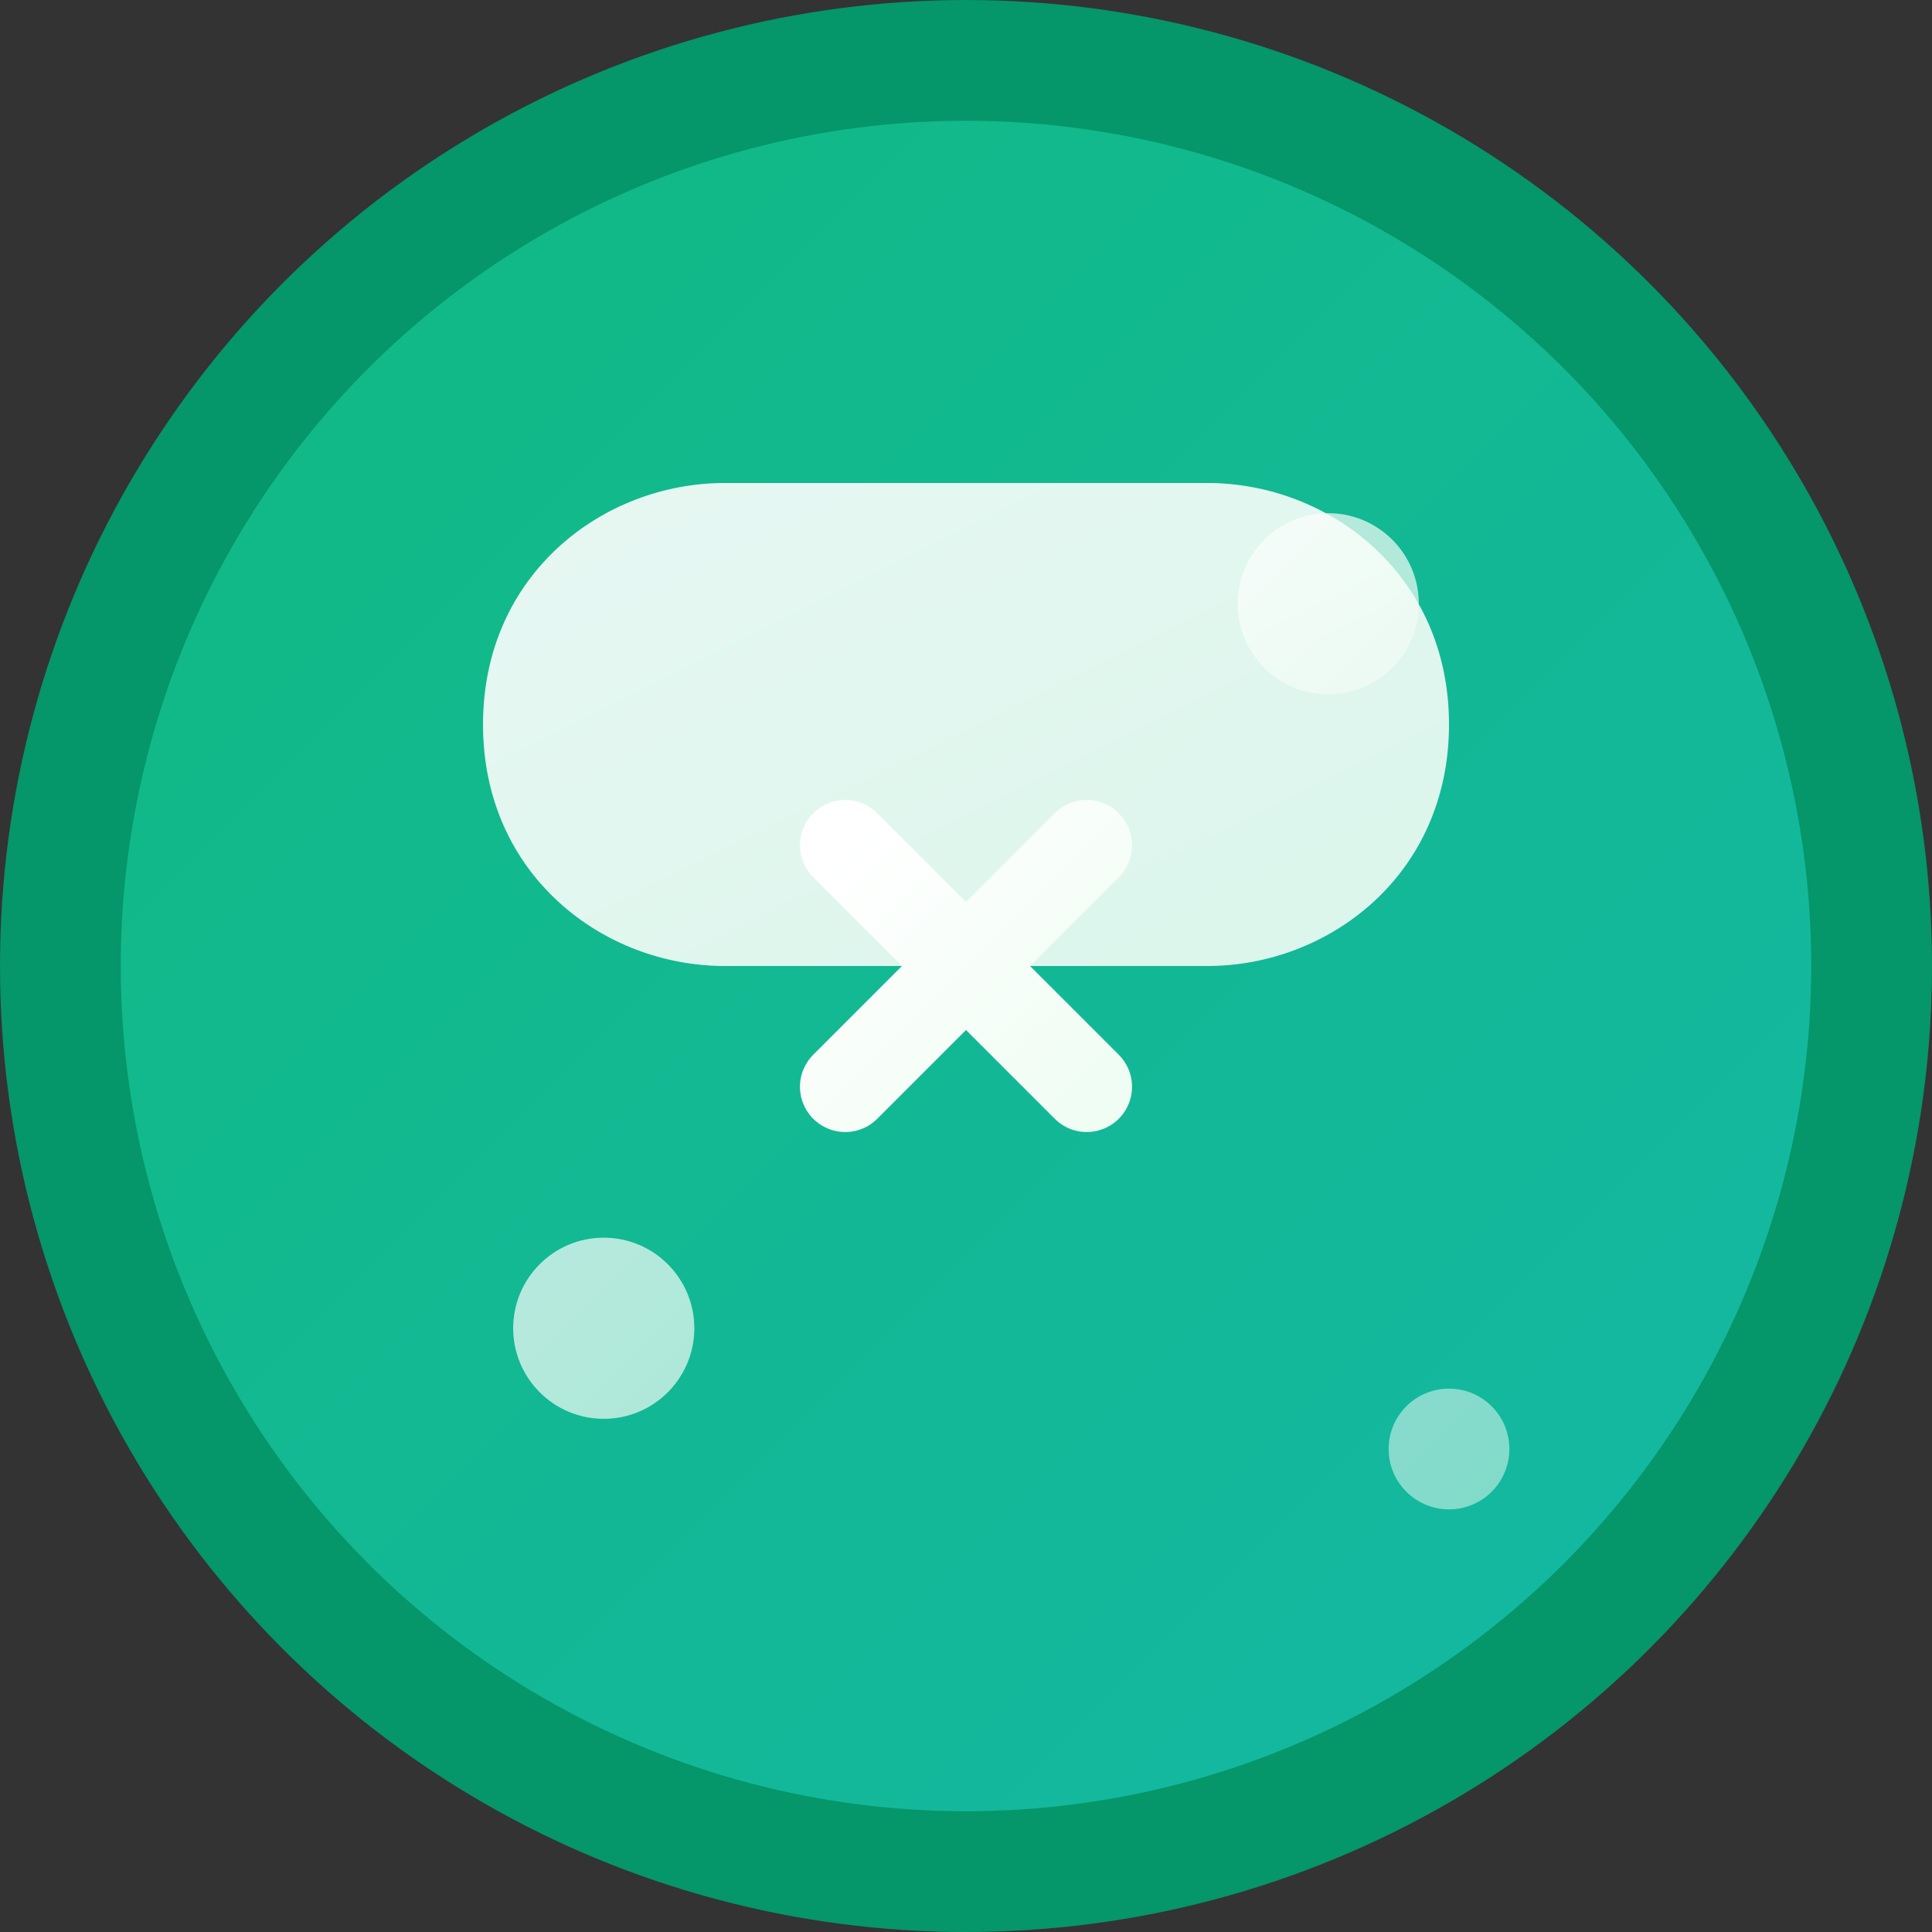
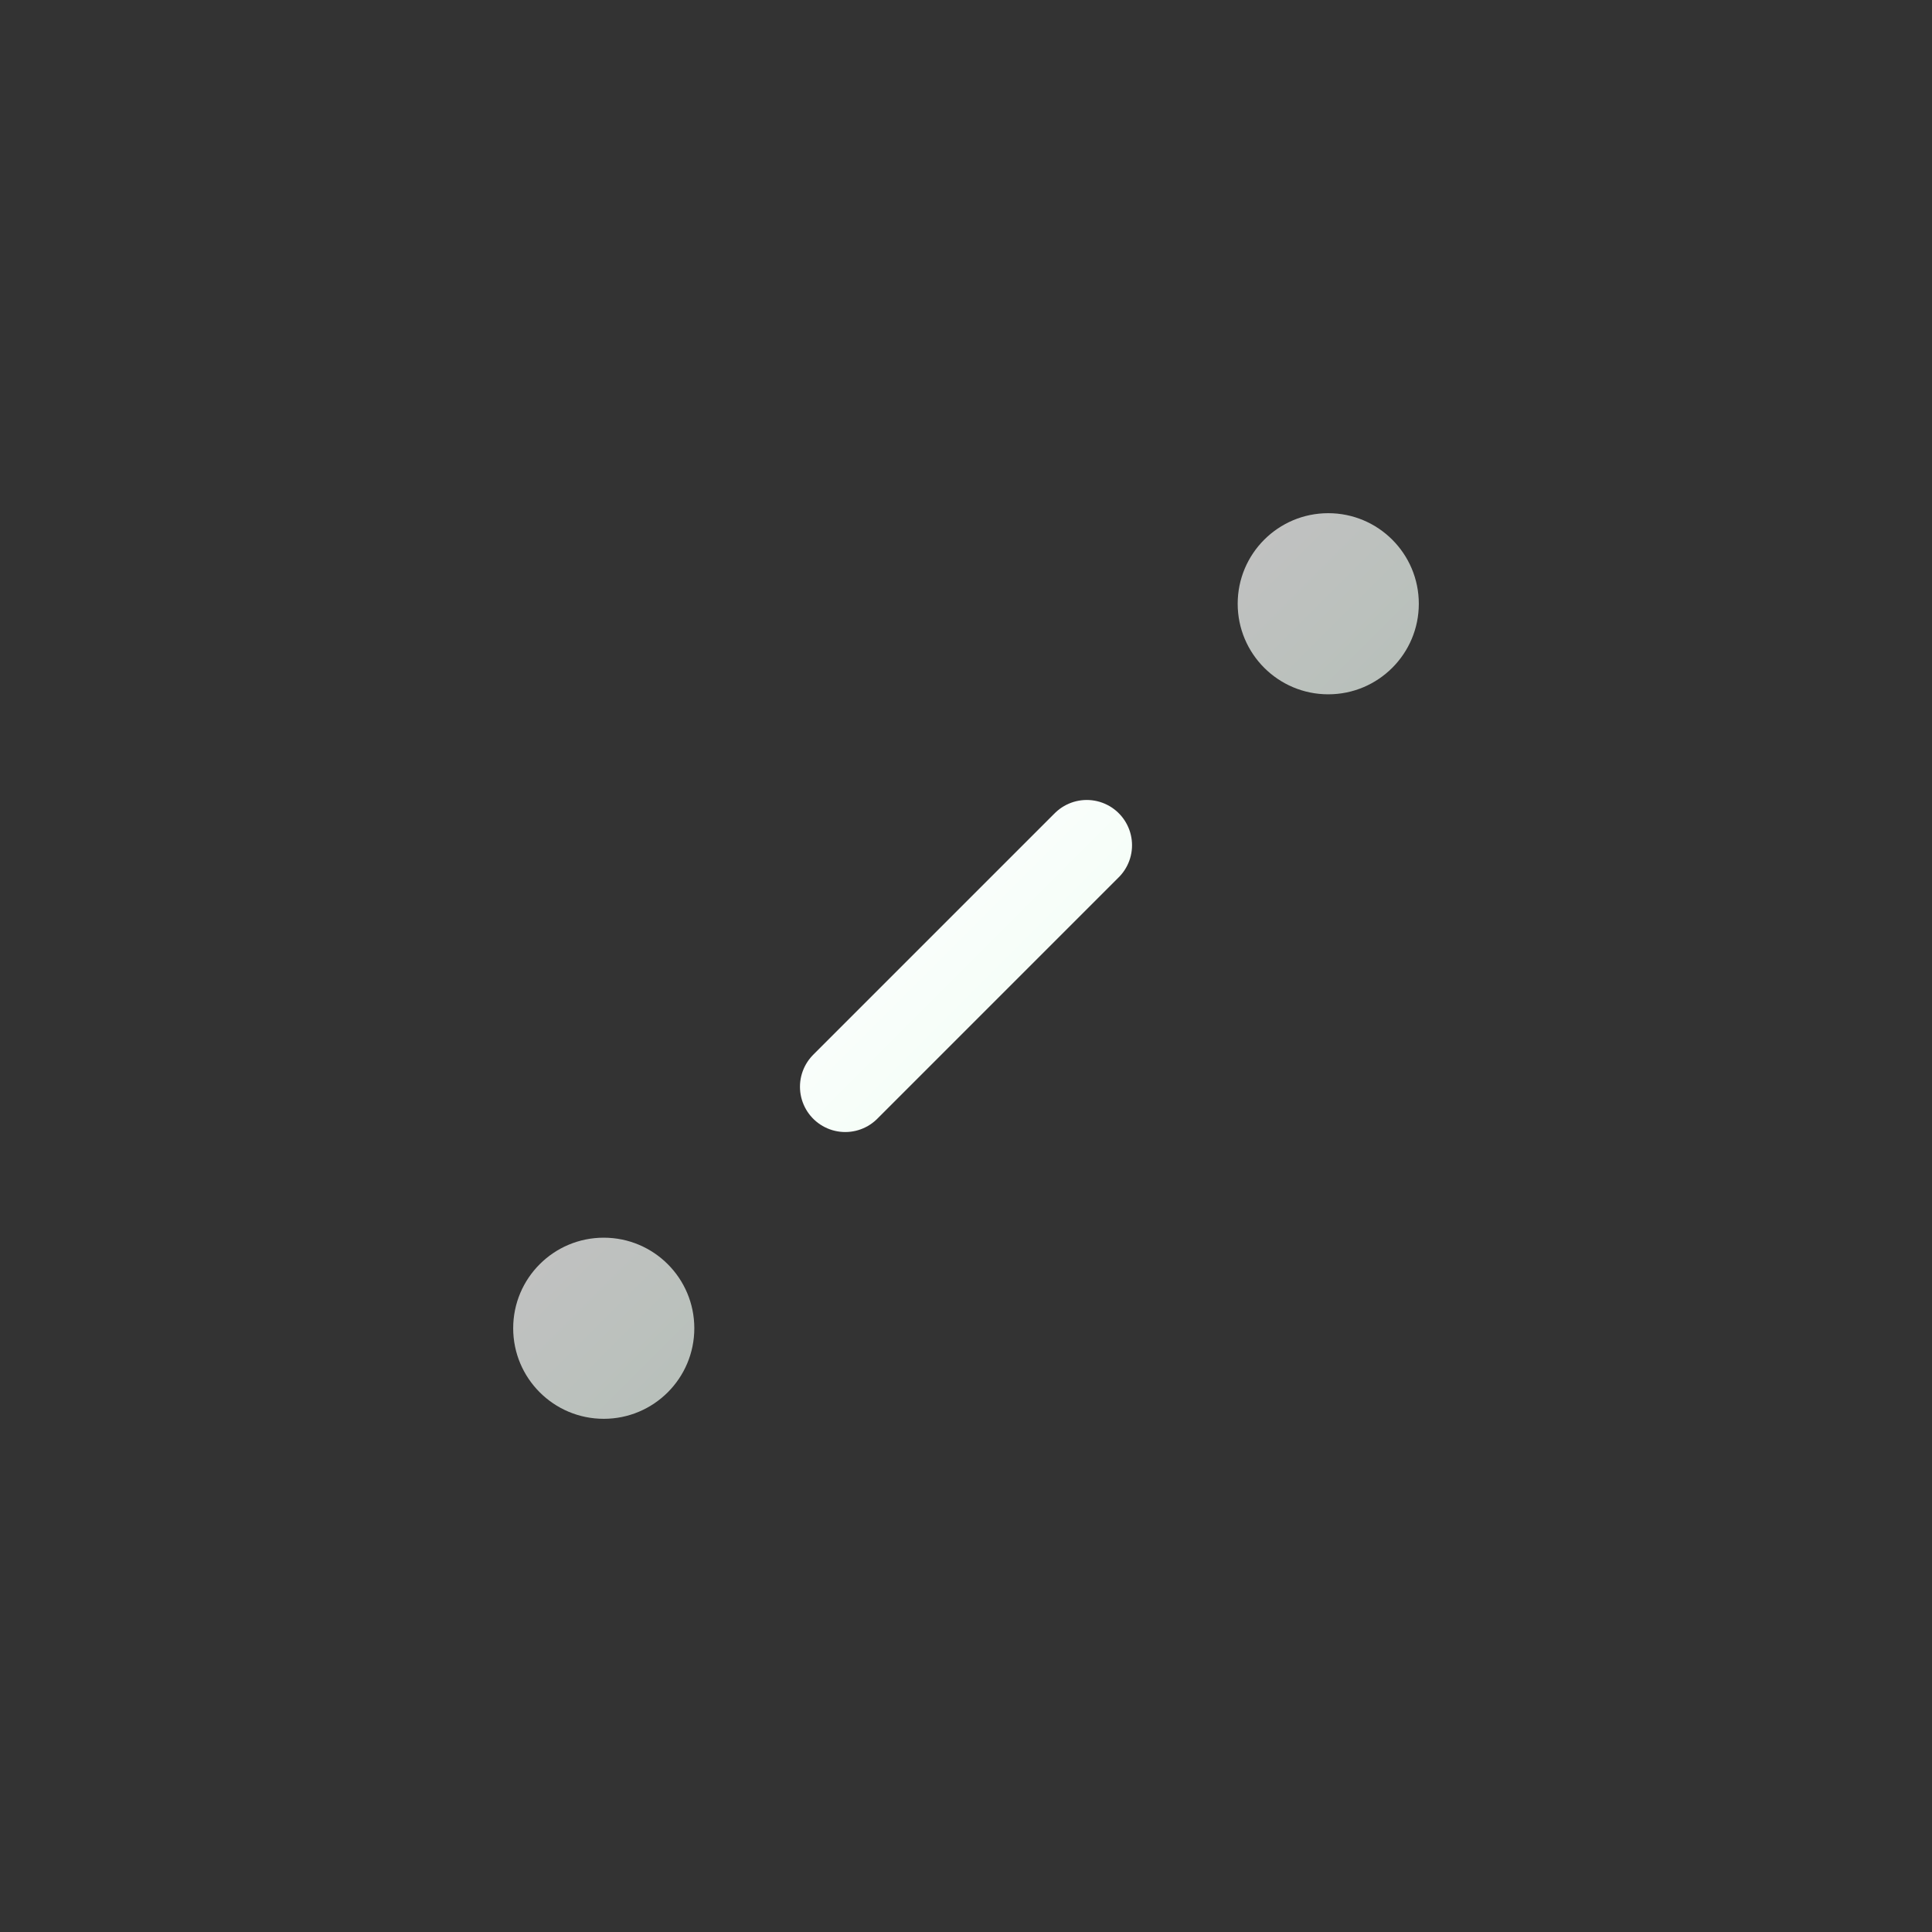
<svg xmlns="http://www.w3.org/2000/svg" viewBox="0 0 32 32" width="32" height="32">
  <rect x="0" y="0" width="32" height="32" fill="#333333" stroke="none" />
  <defs>
    <linearGradient id="bg-gradient" x1="0%" y1="0%" x2="100%" y2="100%">
      <stop offset="0%" style="stop-color:#10b981;stop-opacity:1" />
      <stop offset="100%" style="stop-color:#14b8a6;stop-opacity:1" />
    </linearGradient>
    <linearGradient id="text-gradient" x1="0%" y1="0%" x2="100%" y2="100%">
      <stop offset="0%" style="stop-color:#ffffff;stop-opacity:1" />
      <stop offset="100%" style="stop-color:#f0fdf4;stop-opacity:1" />
    </linearGradient>
  </defs>
-   <circle cx="16" cy="16" r="15" fill="url(#bg-gradient)" stroke="#059669" stroke-width="2" />
-   <path d="M12 8c-2 0-4 1.5-4 4 0 2.5 2 4 4 4h8c2 0 4-1.5 4-4 0-2.5-2-4-4-4z" fill="url(#text-gradient)" opacity="0.9" />
  <path d="M16 12v8" stroke="url(#text-gradient)" stroke-width="2" stroke-linecap="round" />
-   <path d="M14 14l4 4" stroke="url(#text-gradient)" stroke-width="1.5" stroke-linecap="round" />
  <path d="M18 14l-4 4" stroke="url(#text-gradient)" stroke-width="1.5" stroke-linecap="round" />
  <circle cx="22" cy="10" r="1.5" fill="url(#text-gradient)" opacity="0.7" />
  <circle cx="10" cy="22" r="1.5" fill="url(#text-gradient)" opacity="0.7" />
-   <circle cx="24" cy="24" r="1" fill="url(#text-gradient)" opacity="0.5" />
</svg>